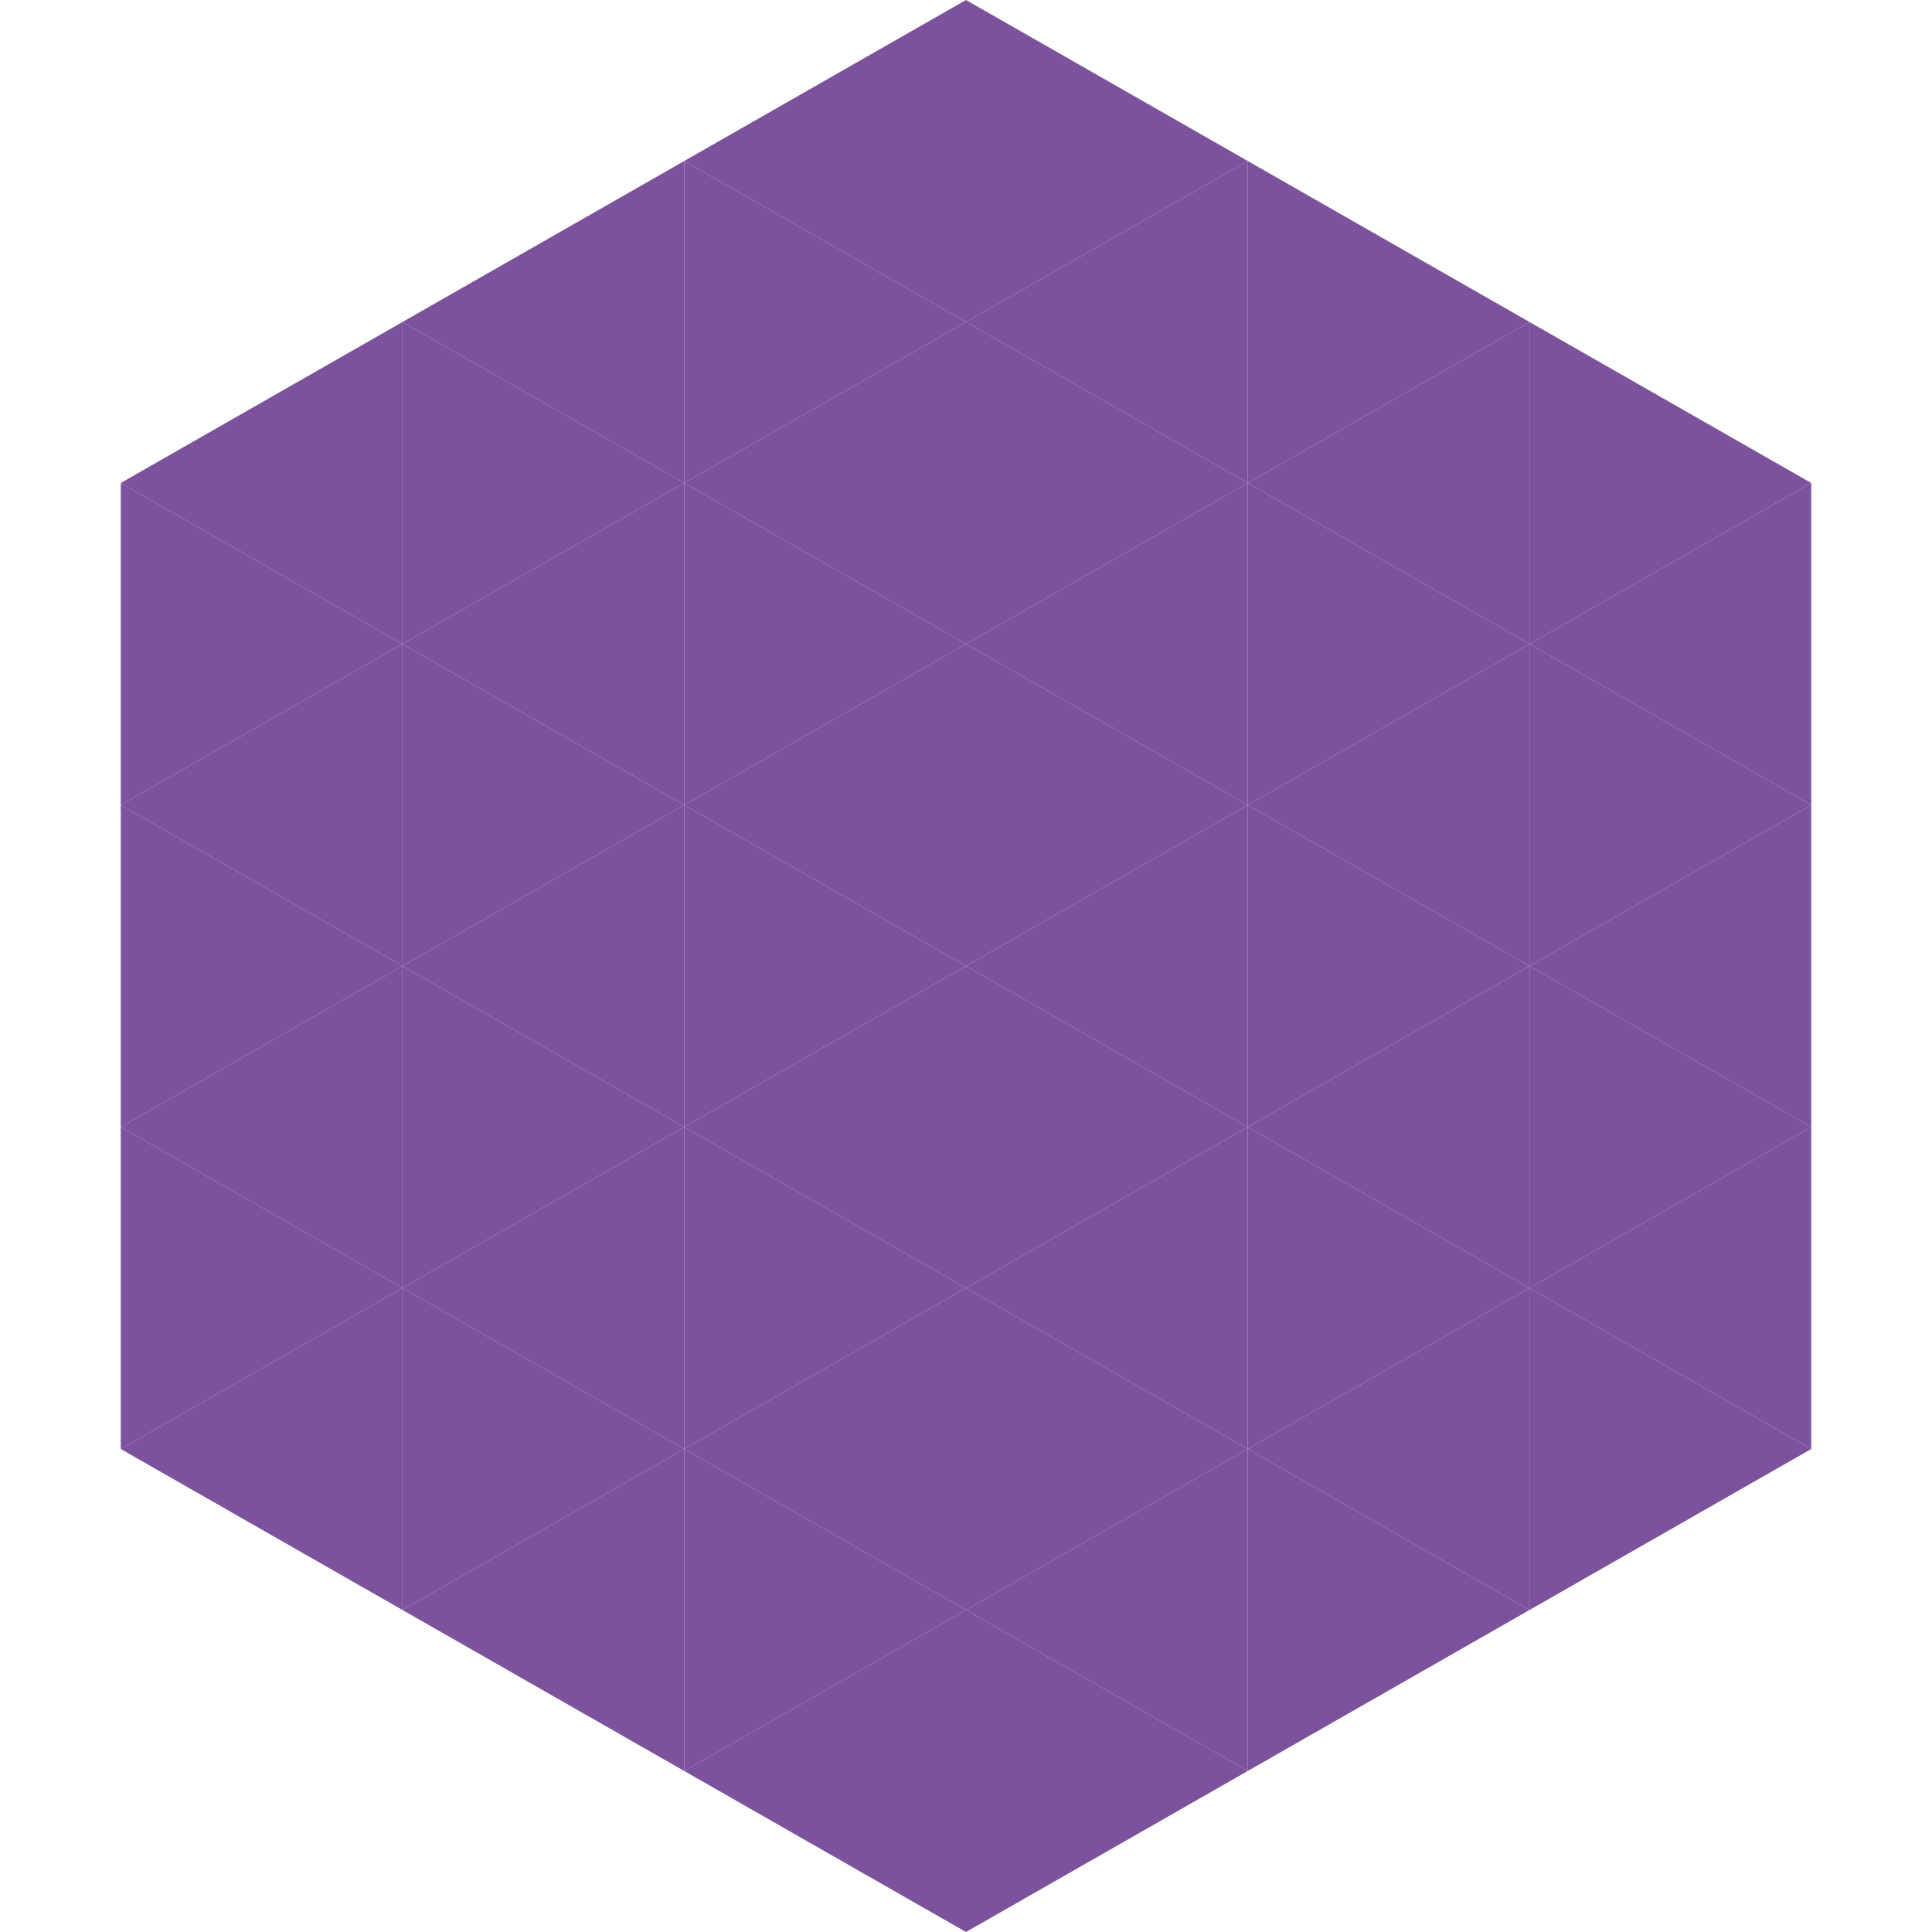
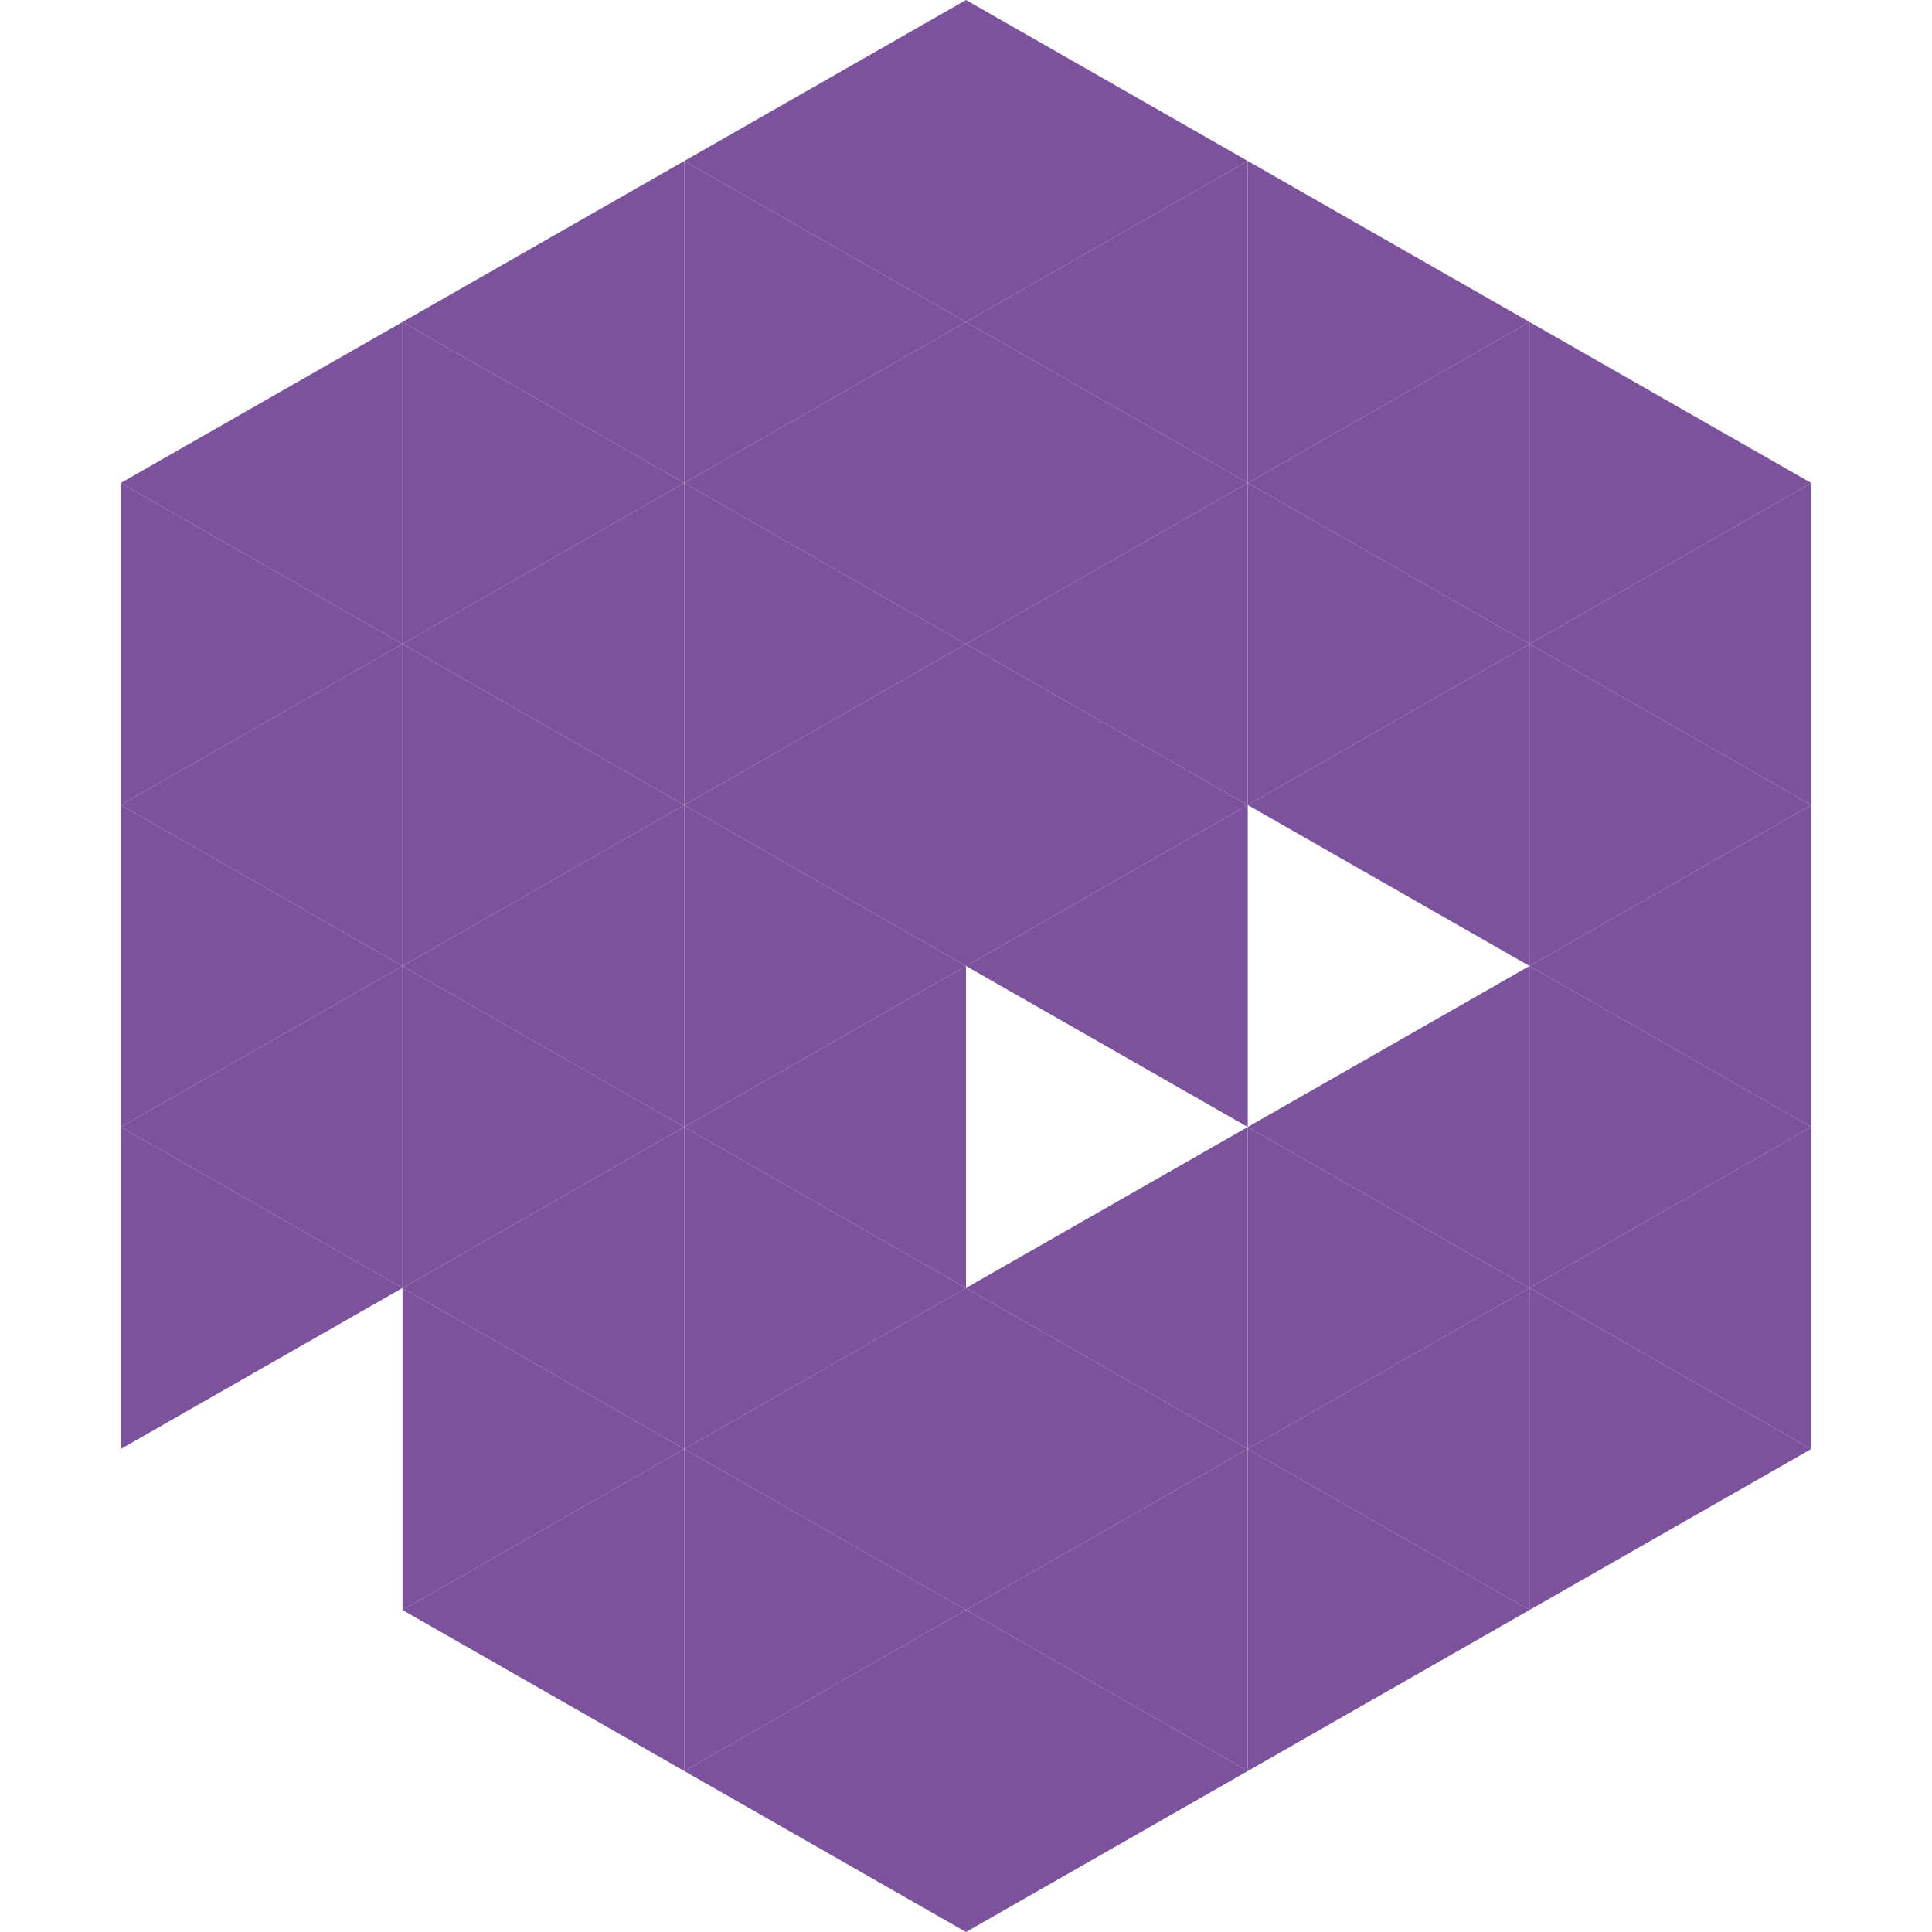
<svg xmlns="http://www.w3.org/2000/svg" width="240" height="240">
  <polygon points="50,40 15,60 50,80" style="fill:rgb(124,82,156)" />
  <polygon points="190,40 225,60 190,80" style="fill:rgb(124,82,156)" />
  <polygon points="15,60 50,80 15,100" style="fill:rgb(124,82,156)" />
  <polygon points="225,60 190,80 225,100" style="fill:rgb(124,82,156)" />
  <polygon points="50,80 15,100 50,120" style="fill:rgb(124,82,156)" />
  <polygon points="190,80 225,100 190,120" style="fill:rgb(124,82,156)" />
  <polygon points="15,100 50,120 15,140" style="fill:rgb(124,82,156)" />
  <polygon points="225,100 190,120 225,140" style="fill:rgb(124,82,156)" />
  <polygon points="50,120 15,140 50,160" style="fill:rgb(124,82,156)" />
  <polygon points="190,120 225,140 190,160" style="fill:rgb(124,82,156)" />
  <polygon points="15,140 50,160 15,180" style="fill:rgb(124,82,156)" />
  <polygon points="225,140 190,160 225,180" style="fill:rgb(124,82,156)" />
-   <polygon points="50,160 15,180 50,200" style="fill:rgb(124,82,156)" />
  <polygon points="190,160 225,180 190,200" style="fill:rgb(124,82,156)" />
  <polygon points="15,180 50,200 15,220" style="fill:rgb(255,255,255); fill-opacity:0" />
  <polygon points="225,180 190,200 225,220" style="fill:rgb(255,255,255); fill-opacity:0" />
-   <polygon points="50,0 85,20 50,40" style="fill:rgb(255,255,255); fill-opacity:0" />
  <polygon points="190,0 155,20 190,40" style="fill:rgb(255,255,255); fill-opacity:0" />
  <polygon points="85,20 50,40 85,60" style="fill:rgb(124,82,156)" />
  <polygon points="155,20 190,40 155,60" style="fill:rgb(124,82,156)" />
  <polygon points="50,40 85,60 50,80" style="fill:rgb(124,82,156)" />
  <polygon points="190,40 155,60 190,80" style="fill:rgb(124,82,156)" />
  <polygon points="85,60 50,80 85,100" style="fill:rgb(124,82,156)" />
  <polygon points="155,60 190,80 155,100" style="fill:rgb(124,82,156)" />
  <polygon points="50,80 85,100 50,120" style="fill:rgb(124,82,156)" />
  <polygon points="190,80 155,100 190,120" style="fill:rgb(124,82,156)" />
  <polygon points="85,100 50,120 85,140" style="fill:rgb(124,82,156)" />
-   <polygon points="155,100 190,120 155,140" style="fill:rgb(124,82,156)" />
  <polygon points="50,120 85,140 50,160" style="fill:rgb(124,82,156)" />
  <polygon points="190,120 155,140 190,160" style="fill:rgb(124,82,156)" />
  <polygon points="85,140 50,160 85,180" style="fill:rgb(124,82,156)" />
  <polygon points="155,140 190,160 155,180" style="fill:rgb(124,82,156)" />
  <polygon points="50,160 85,180 50,200" style="fill:rgb(124,82,156)" />
  <polygon points="190,160 155,180 190,200" style="fill:rgb(124,82,156)" />
  <polygon points="85,180 50,200 85,220" style="fill:rgb(124,82,156)" />
  <polygon points="155,180 190,200 155,220" style="fill:rgb(124,82,156)" />
  <polygon points="120,0 85,20 120,40" style="fill:rgb(124,82,156)" />
  <polygon points="120,0 155,20 120,40" style="fill:rgb(124,82,156)" />
  <polygon points="85,20 120,40 85,60" style="fill:rgb(124,82,156)" />
  <polygon points="155,20 120,40 155,60" style="fill:rgb(124,82,156)" />
  <polygon points="120,40 85,60 120,80" style="fill:rgb(124,82,156)" />
  <polygon points="120,40 155,60 120,80" style="fill:rgb(124,82,156)" />
  <polygon points="85,60 120,80 85,100" style="fill:rgb(124,82,156)" />
  <polygon points="155,60 120,80 155,100" style="fill:rgb(124,82,156)" />
  <polygon points="120,80 85,100 120,120" style="fill:rgb(124,82,156)" />
  <polygon points="120,80 155,100 120,120" style="fill:rgb(124,82,156)" />
  <polygon points="85,100 120,120 85,140" style="fill:rgb(124,82,156)" />
  <polygon points="155,100 120,120 155,140" style="fill:rgb(124,82,156)" />
  <polygon points="120,120 85,140 120,160" style="fill:rgb(124,82,156)" />
-   <polygon points="120,120 155,140 120,160" style="fill:rgb(124,82,156)" />
  <polygon points="85,140 120,160 85,180" style="fill:rgb(124,82,156)" />
  <polygon points="155,140 120,160 155,180" style="fill:rgb(124,82,156)" />
  <polygon points="120,160 85,180 120,200" style="fill:rgb(124,82,156)" />
  <polygon points="120,160 155,180 120,200" style="fill:rgb(124,82,156)" />
  <polygon points="85,180 120,200 85,220" style="fill:rgb(124,82,156)" />
  <polygon points="155,180 120,200 155,220" style="fill:rgb(124,82,156)" />
  <polygon points="120,200 85,220 120,240" style="fill:rgb(124,82,156)" />
  <polygon points="120,200 155,220 120,240" style="fill:rgb(124,82,156)" />
  <polygon points="85,220 120,240 85,260" style="fill:rgb(255,255,255); fill-opacity:0" />
  <polygon points="155,220 120,240 155,260" style="fill:rgb(255,255,255); fill-opacity:0" />
</svg>